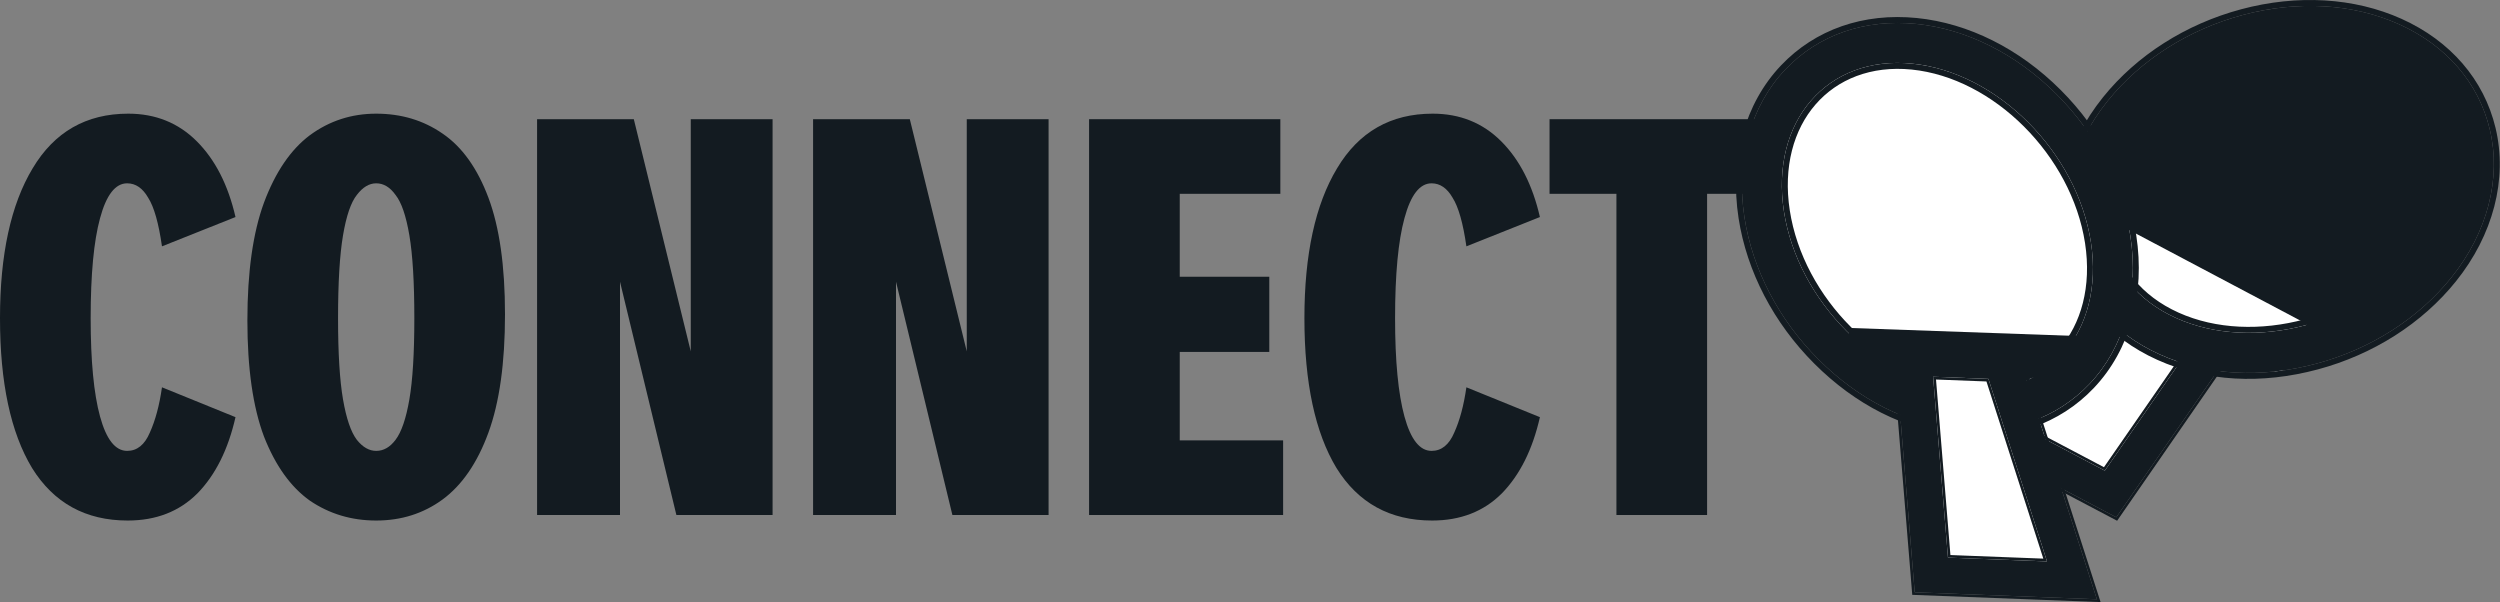
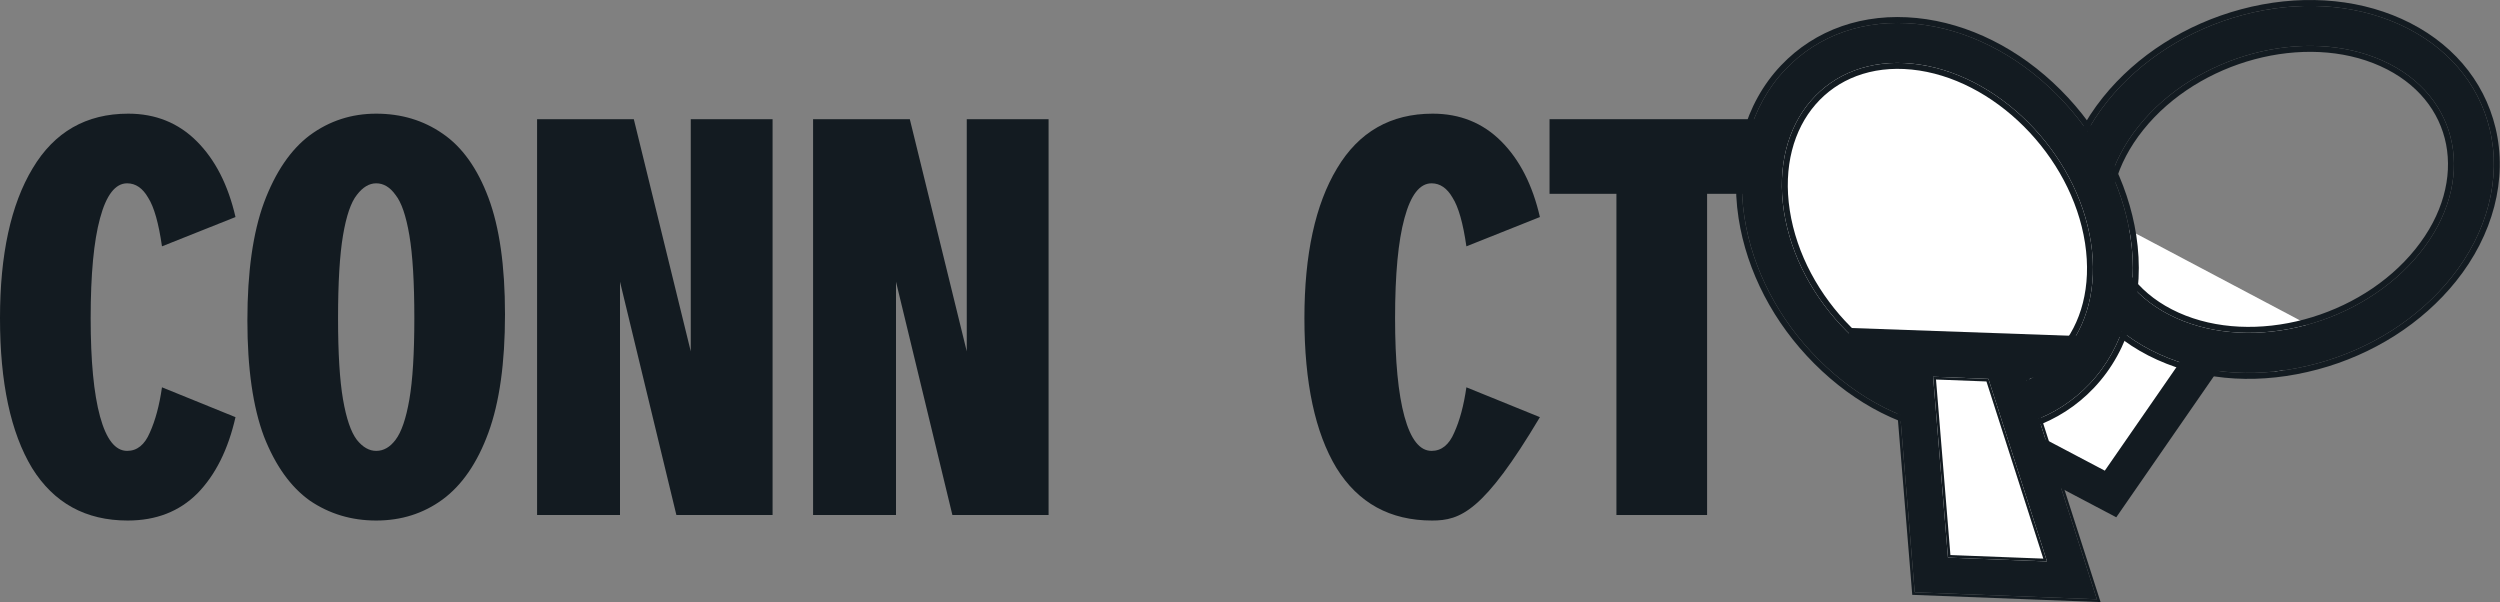
<svg xmlns="http://www.w3.org/2000/svg" width="573" height="138" viewBox="0 0 573 138" fill="none">
  <rect x="0" y="0" width="573" height="138" fill="#808080" stroke="none" />
  <path d="M29.142 103.342C31.423 103.342 33.155 101.948 34.337 99.161C35.604 96.373 36.534 92.91 37.125 88.771L53.977 95.613C52.287 103.047 49.373 108.875 45.234 113.099C41.095 117.238 35.773 119.307 29.269 119.307C19.639 119.307 12.333 115.295 7.349 107.27C2.45 99.161 0 87.715 0 72.933C0 58.319 2.492 46.873 7.476 38.595C12.459 30.233 19.766 26.052 29.396 26.052C35.647 26.052 40.884 28.163 45.107 32.387C49.331 36.61 52.287 42.397 53.977 49.745L37.125 56.461C36.365 51.139 35.309 47.423 33.957 45.311C32.69 43.115 31.085 42.017 29.142 42.017C26.439 42.017 24.37 44.677 22.934 49.999C21.498 55.236 20.78 62.881 20.78 72.933C20.78 82.731 21.498 90.249 22.934 95.486C24.37 100.724 26.439 103.342 29.142 103.342Z" fill="#131B21" />
  <path d="M86.223 26.052C91.967 26.052 97.036 27.572 101.428 30.613C105.905 33.654 109.411 38.553 111.945 45.311C114.479 52.069 115.746 60.98 115.746 72.046C115.746 83.196 114.479 92.234 111.945 99.161C109.411 106.087 105.905 111.198 101.428 114.492C97.036 117.702 91.967 119.307 86.223 119.307C80.564 119.307 75.496 117.787 71.019 114.746C66.626 111.62 63.121 106.721 60.502 100.048C57.968 93.29 56.701 84.421 56.701 73.439C56.701 62.374 57.968 53.378 60.502 46.451C63.121 39.44 66.626 34.287 71.019 30.993C75.496 27.699 80.564 26.052 86.223 26.052ZM86.223 103.342C87.913 103.342 89.391 102.497 90.658 100.808C92.01 99.034 93.066 95.951 93.826 91.558C94.586 87.166 94.966 80.957 94.966 72.933C94.966 64.739 94.586 58.404 93.826 53.927C93.066 49.45 92.01 46.367 90.658 44.677C89.391 42.903 87.913 42.017 86.223 42.017C84.618 42.017 83.14 42.903 81.789 44.677C80.437 46.367 79.381 49.45 78.621 53.927C77.861 58.404 77.481 64.739 77.481 72.933C77.481 80.957 77.861 87.166 78.621 91.558C79.381 95.951 80.437 99.034 81.789 100.808C83.14 102.497 84.618 103.342 86.223 103.342Z" fill="#131B21" />
  <path d="M123.098 27.319H145.271L158.322 80.535V27.319H177.075V118.04H155.028L142.104 64.57V118.04H123.098V27.319Z" fill="#131B21" />
  <path d="M186.357 27.319H208.53L221.581 80.535V27.319H240.334V118.04H218.287L205.363 64.57V118.04H186.357V27.319Z" fill="#131B21" />
-   <path d="M249.616 27.319H293.456V44.424H270.396V63.43H290.922V80.662H270.396V100.935H294.09V118.04H249.616V27.319Z" fill="#131B21" />
-   <path d="M328.114 103.342C330.395 103.342 332.126 101.948 333.309 99.161C334.576 96.373 335.505 92.91 336.097 88.771L352.948 95.613C351.259 103.047 348.345 108.875 344.206 113.099C340.067 117.238 334.745 119.307 328.241 119.307C318.611 119.307 311.304 115.295 306.321 107.27C301.421 99.161 298.972 87.715 298.972 72.933C298.972 58.319 301.464 46.873 306.447 38.595C311.431 30.233 318.738 26.052 328.367 26.052C334.618 26.052 339.855 28.163 344.079 32.387C348.302 36.61 351.259 42.397 352.948 49.745L336.097 56.461C335.336 51.139 334.28 47.423 332.929 45.311C331.662 43.115 330.057 42.017 328.114 42.017C325.411 42.017 323.341 44.677 321.905 49.999C320.469 55.236 319.751 62.881 319.751 72.933C319.751 82.731 320.469 90.249 321.905 95.486C323.341 100.724 325.411 103.342 328.114 103.342Z" fill="#131B21" />
+   <path d="M328.114 103.342C330.395 103.342 332.126 101.948 333.309 99.161C334.576 96.373 335.505 92.91 336.097 88.771L352.948 95.613C340.067 117.238 334.745 119.307 328.241 119.307C318.611 119.307 311.304 115.295 306.321 107.27C301.421 99.161 298.972 87.715 298.972 72.933C298.972 58.319 301.464 46.873 306.447 38.595C311.431 30.233 318.738 26.052 328.367 26.052C334.618 26.052 339.855 28.163 344.079 32.387C348.302 36.61 351.259 42.397 352.948 49.745L336.097 56.461C335.336 51.139 334.28 47.423 332.929 45.311C331.662 43.115 330.057 42.017 328.114 42.017C325.411 42.017 323.341 44.677 321.905 49.999C320.469 55.236 319.751 62.881 319.751 72.933C319.751 82.731 320.469 90.249 321.905 95.486C323.341 100.724 325.411 103.342 328.114 103.342Z" fill="#131B21" />
  <path d="M355.154 44.424V27.319H406.47V44.424H391.265V118.04H370.485V44.424H355.154Z" fill="#131B21" />
  <path d="M494.253 62.787L455.207 98.18L483.731 113.217L512.121 72.207L494.253 62.787Z" fill="white" />
  <path d="M482.422 107.877L506.098 73.675L494.875 67.758L462.319 97.279L482.422 107.877ZM448.088 99.079L493.625 57.797L518.153 70.728L485.048 118.563L448.088 99.079Z" fill="#131B21" />
-   <path fill-rule="evenodd" clip-rule="evenodd" d="M447.03 99.213L485.242 119.357L519.048 70.508L493.531 57.056L447.03 99.213ZM448.088 99.079L485.048 118.563L518.153 70.728L493.625 57.797L448.088 99.079ZM482.227 107.083L463.377 97.146L494.969 68.499L505.202 73.894L482.227 107.083ZM482.422 107.877L462.319 97.279L494.875 67.758L506.098 73.675L482.422 107.877Z" fill="#131B21" />
-   <path d="M496.891 77.06C487.369 72.77 480.907 65.32 478.687 56.097C476.319 46.225 479.224 35.255 486.643 26.008C500.921 8.224 528.448 0.919 548.009 9.733C557.531 14.024 563.993 21.474 566.213 30.697C568.581 40.569 565.676 51.539 558.257 60.786C543.979 78.569 516.452 85.874 496.891 77.06Z" fill="#131B21" />
  <path d="M479.71 48.326L528.775 74.29L522.665 85.836L473.6 59.872L479.71 48.326Z" fill="white" />
  <path d="M546.124 13.912C563.924 21.933 567.754 41.64 554.682 57.929C541.602 74.213 516.574 80.918 498.765 72.893C480.956 64.869 477.135 45.165 490.207 28.877C503.287 12.592 528.315 5.888 546.124 13.912ZM549.884 5.566C539.352 0.821 526.622 0.064 514.029 3.436C501.598 6.761 490.61 13.767 483.072 23.142C474.751 33.499 471.531 45.903 474.238 57.163C476.793 67.802 484.168 76.346 495.008 81.23C505.849 86.115 518.271 86.732 530.864 83.361C543.295 80.036 554.283 73.03 561.82 63.655C570.141 53.298 573.361 40.894 570.654 29.634C568.099 18.995 560.724 10.451 549.884 5.566Z" fill="#131B21" />
  <path fill-rule="evenodd" clip-rule="evenodd" d="M561.82 63.655C554.283 73.03 543.295 80.036 530.864 83.361C518.271 86.732 505.849 86.115 495.008 81.23C484.168 76.346 476.793 67.802 474.238 57.163C471.531 45.903 474.751 33.499 483.072 23.142C490.61 13.767 501.598 6.761 514.029 3.436C526.622 0.064 539.352 0.821 549.884 5.566C560.724 10.451 568.099 18.995 570.654 29.634C573.361 40.894 570.141 53.298 561.82 63.655ZM513.677 2.121C526.532 -1.321 539.589 -0.565 550.443 4.325C561.629 9.366 569.315 18.228 571.978 29.316C574.799 41.049 571.423 53.877 562.881 64.508C555.151 74.123 543.907 81.282 531.216 84.676C518.366 88.116 505.617 87.504 494.449 82.472C483.264 77.431 475.578 68.569 472.915 57.481C470.094 45.748 473.47 32.92 482.011 22.289C489.742 12.674 500.986 5.515 513.677 2.121ZM560.644 33.08C559.187 25.585 554.097 18.998 545.565 15.153C528.375 7.408 503.999 13.88 491.269 29.729C484.941 37.613 482.783 46.214 484.242 53.724C485.698 61.218 490.787 67.805 499.325 71.652C516.514 79.397 540.89 72.925 553.62 57.077M560.644 33.08C562.104 40.591 559.948 49.193 553.62 57.077L560.644 33.08ZM554.682 57.929C567.754 41.64 563.924 21.933 546.124 13.912C528.315 5.888 503.287 12.592 490.207 28.877C477.135 45.165 480.956 64.869 498.765 72.893C516.574 80.918 541.602 74.213 554.682 57.929Z" fill="#131B21" />
  <path d="M449.354 93.895C459.745 94.941 469.066 91.72 475.6 84.842C482.587 77.477 485.556 66.524 483.754 54.806C480.281 32.266 460.094 12.177 438.747 10.029C428.355 8.984 419.034 12.205 412.501 19.082C405.513 26.448 402.544 37.4 404.346 49.118C407.819 71.658 428.006 91.748 449.354 93.895Z" fill="white" />
  <path d="M438.293 14.59C418.867 12.636 405.697 27.788 408.873 48.43C412.059 69.073 430.381 87.393 449.816 89.348C469.251 91.303 482.413 76.15 479.236 55.508C476.051 34.865 457.728 16.545 438.293 14.59ZM439.209 5.482C450.703 6.638 462.106 12.348 471.326 21.565C480.429 30.659 486.442 42.221 488.282 54.108C490.31 67.238 486.896 79.591 478.922 87.989C471.39 95.925 460.731 99.637 448.901 98.447C437.071 97.257 426.004 91.58 416.784 82.364C407.681 73.269 401.668 61.708 399.828 49.82C397.8 36.69 401.214 24.338 409.188 15.94C416.72 8.004 427.379 4.292 439.209 5.482Z" fill="#131B21" />
  <path fill-rule="evenodd" clip-rule="evenodd" d="M399.828 49.82C401.668 61.708 407.681 73.269 416.784 82.364C426.004 91.58 437.071 97.257 448.901 98.447C460.731 99.637 471.39 95.925 478.922 87.989C486.896 79.591 490.31 67.238 488.282 54.108C486.442 42.221 480.429 30.659 471.326 21.565C462.106 12.348 450.703 6.638 439.209 5.482C427.379 4.292 416.72 8.004 409.188 15.94C401.214 24.338 397.8 36.69 399.828 49.82ZM472.288 20.602C462.876 11.194 451.191 5.319 439.345 4.128C427.138 2.9 416.051 6.732 408.201 15.003C399.891 23.754 396.401 36.551 398.483 50.028C400.37 62.221 406.528 74.042 415.822 83.327C425.23 92.731 436.577 98.575 448.764 99.801C460.972 101.029 472.059 97.197 479.909 88.926C488.219 80.175 491.709 67.378 489.627 53.901C487.74 41.708 481.582 29.886 472.288 20.602ZM416.134 23.929C421.143 18.167 428.844 15.007 438.157 15.944C456.915 17.831 474.79 35.625 477.891 55.715C479.428 65.707 476.997 74.234 471.978 80.009C466.97 85.771 459.269 88.931 449.952 87.994C431.193 86.107 413.319 68.313 410.218 48.223M416.134 23.929C411.114 29.704 408.681 38.231 410.218 48.223L416.134 23.929ZM408.873 48.43C405.697 27.788 418.867 12.636 438.293 14.59C457.728 16.545 476.051 34.865 479.236 55.508C482.413 76.15 469.251 91.303 449.816 89.348C430.381 87.393 412.059 69.073 408.873 48.43Z" fill="#131B21" />
  <path d="M458.767 82.85L474.886 133.023L442.665 131.784L438.583 82.073L458.767 82.85Z" fill="white" />
  <path d="M446.471 127.808L443.068 86.349L455.746 86.837L469.18 128.681L446.471 127.808ZM480.604 137.355L461.809 78.836L434.102 77.77L438.854 135.749L480.604 137.355Z" fill="#131B21" />
  <path fill-rule="evenodd" clip-rule="evenodd" d="M481.454 138L438.288 136.34L433.436 77.132L462.261 78.241L481.454 138ZM480.604 137.355L438.854 135.749L434.102 77.77L461.809 78.836L480.604 137.355ZM447.037 127.217L468.33 128.036L455.294 87.432L443.734 86.987L447.037 127.217ZM446.471 127.808L469.18 128.681L455.746 86.837L443.068 86.349L446.471 127.808Z" fill="#131B21" />
  <path d="M423.838 75.162L476.842 77.042L476.49 86.969L423.486 85.088L423.838 75.162Z" fill="#131B21" />
</svg>